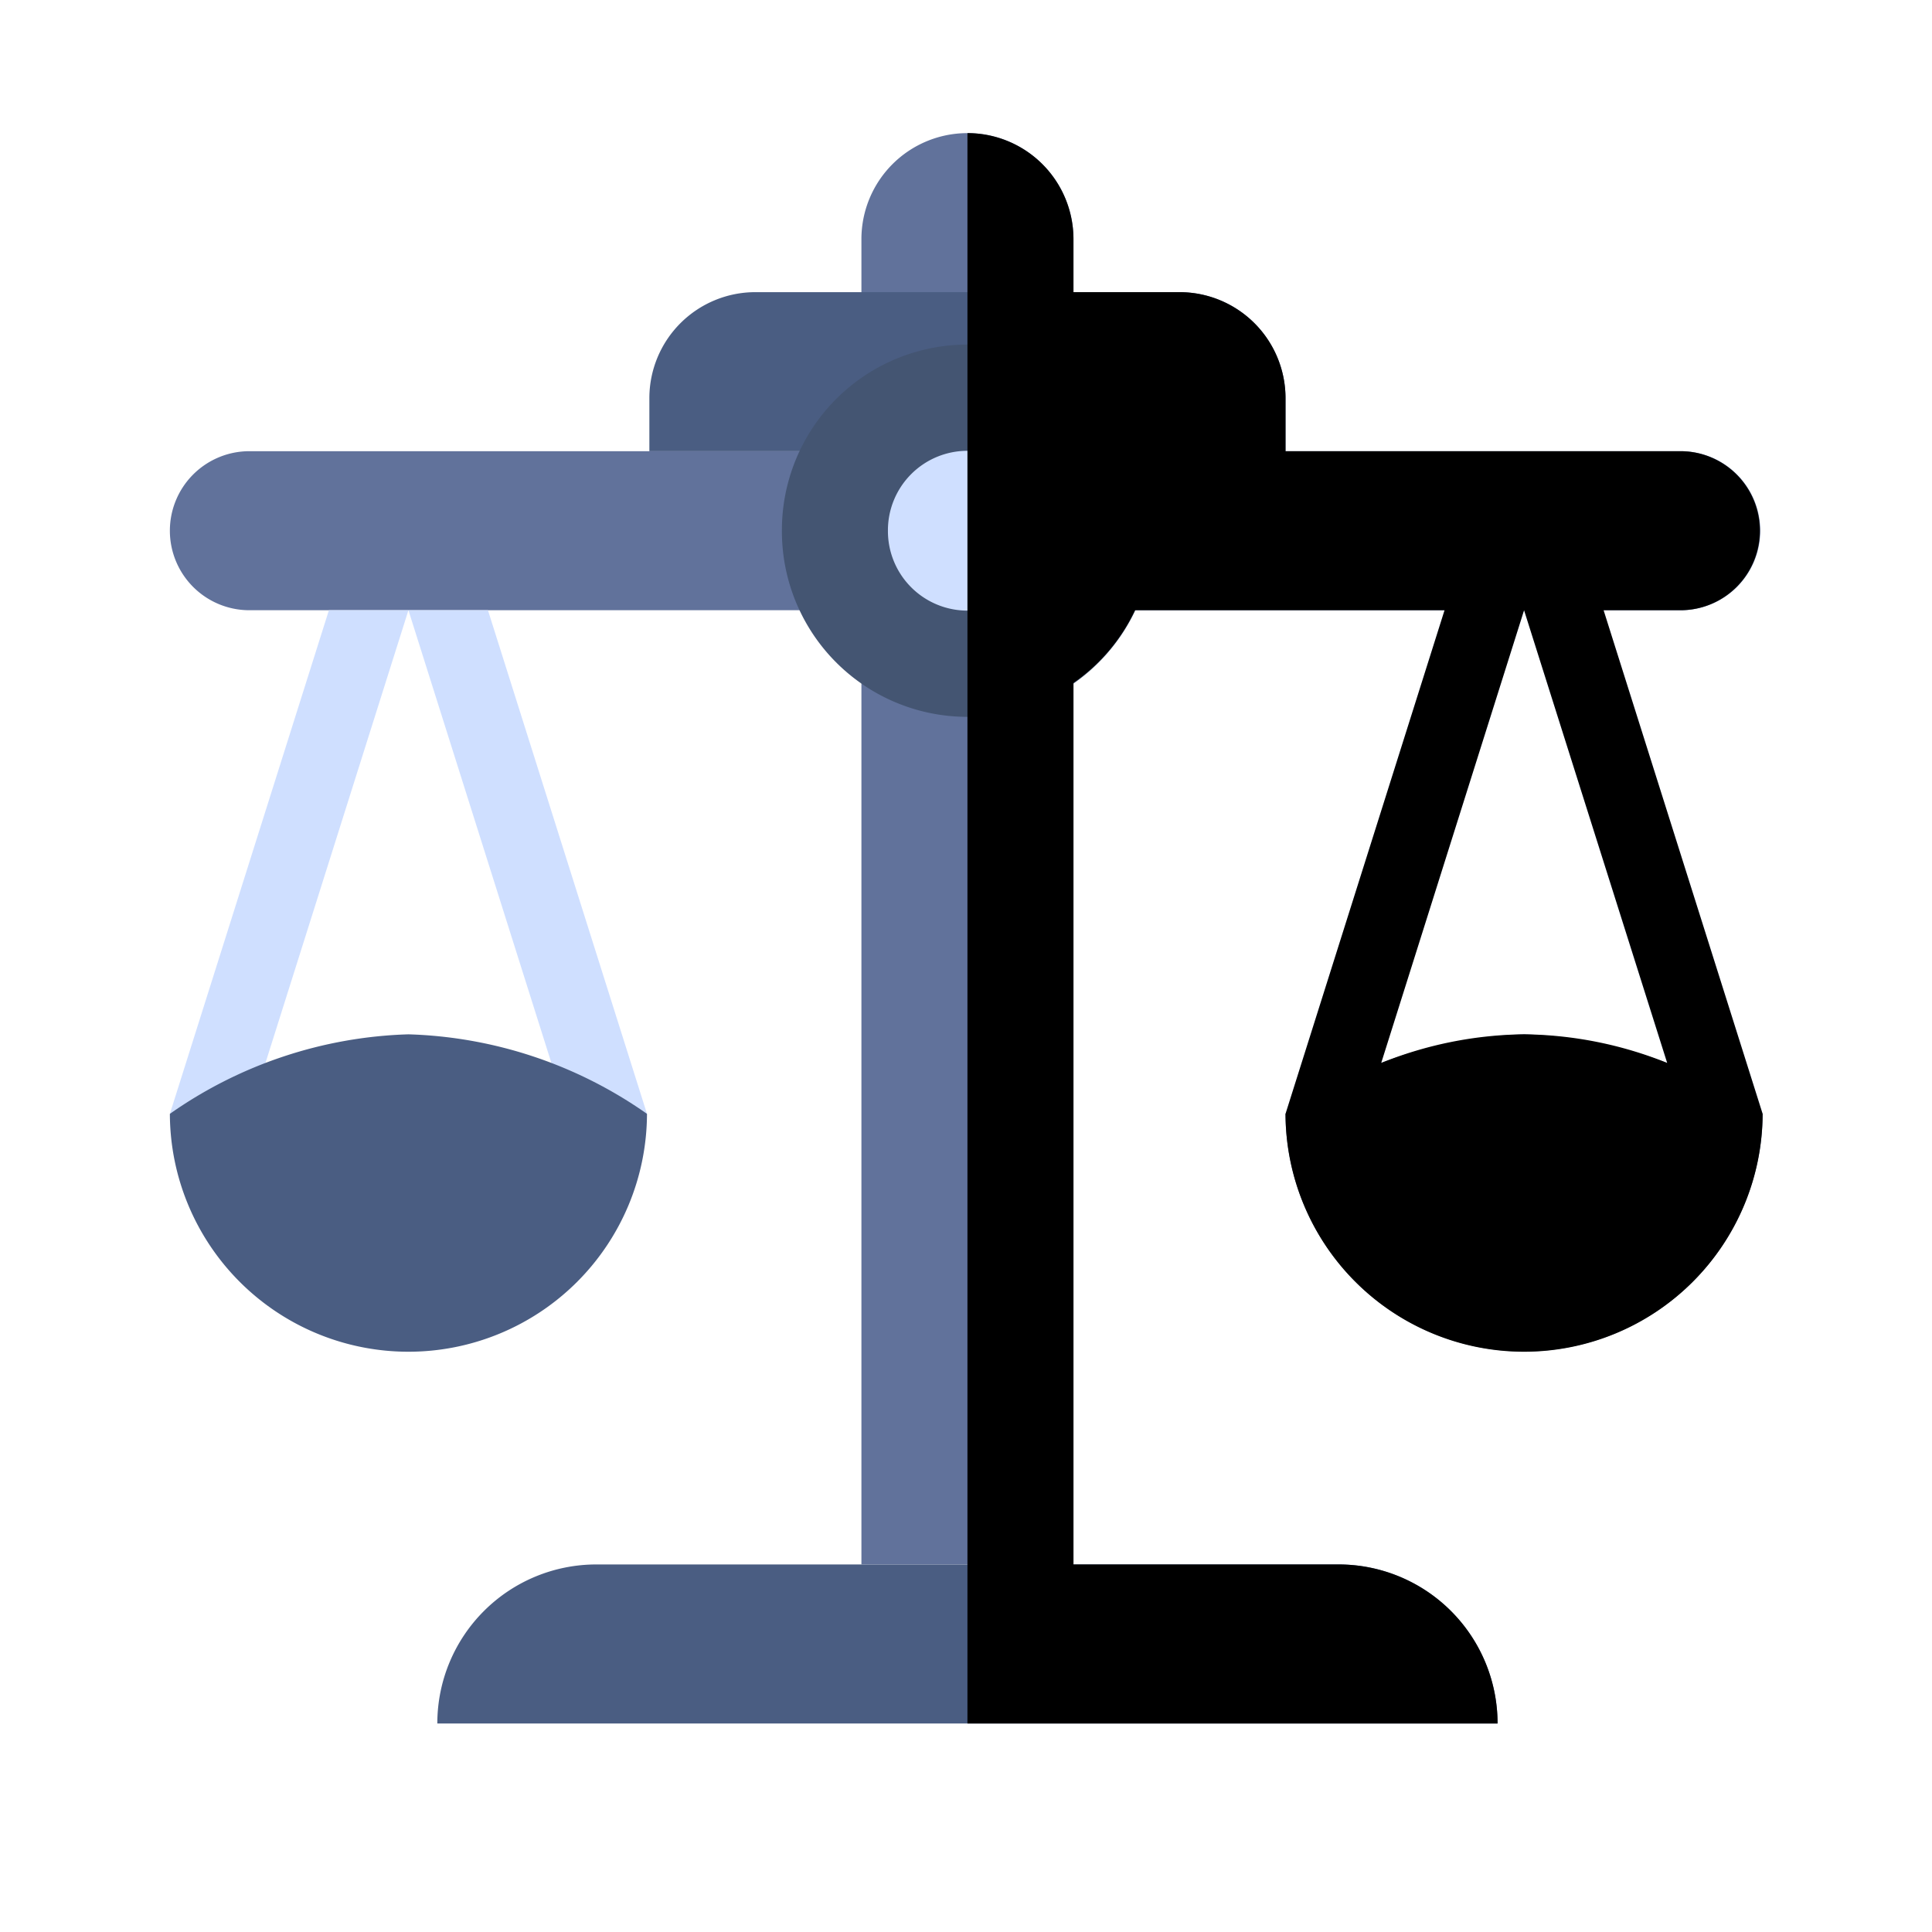
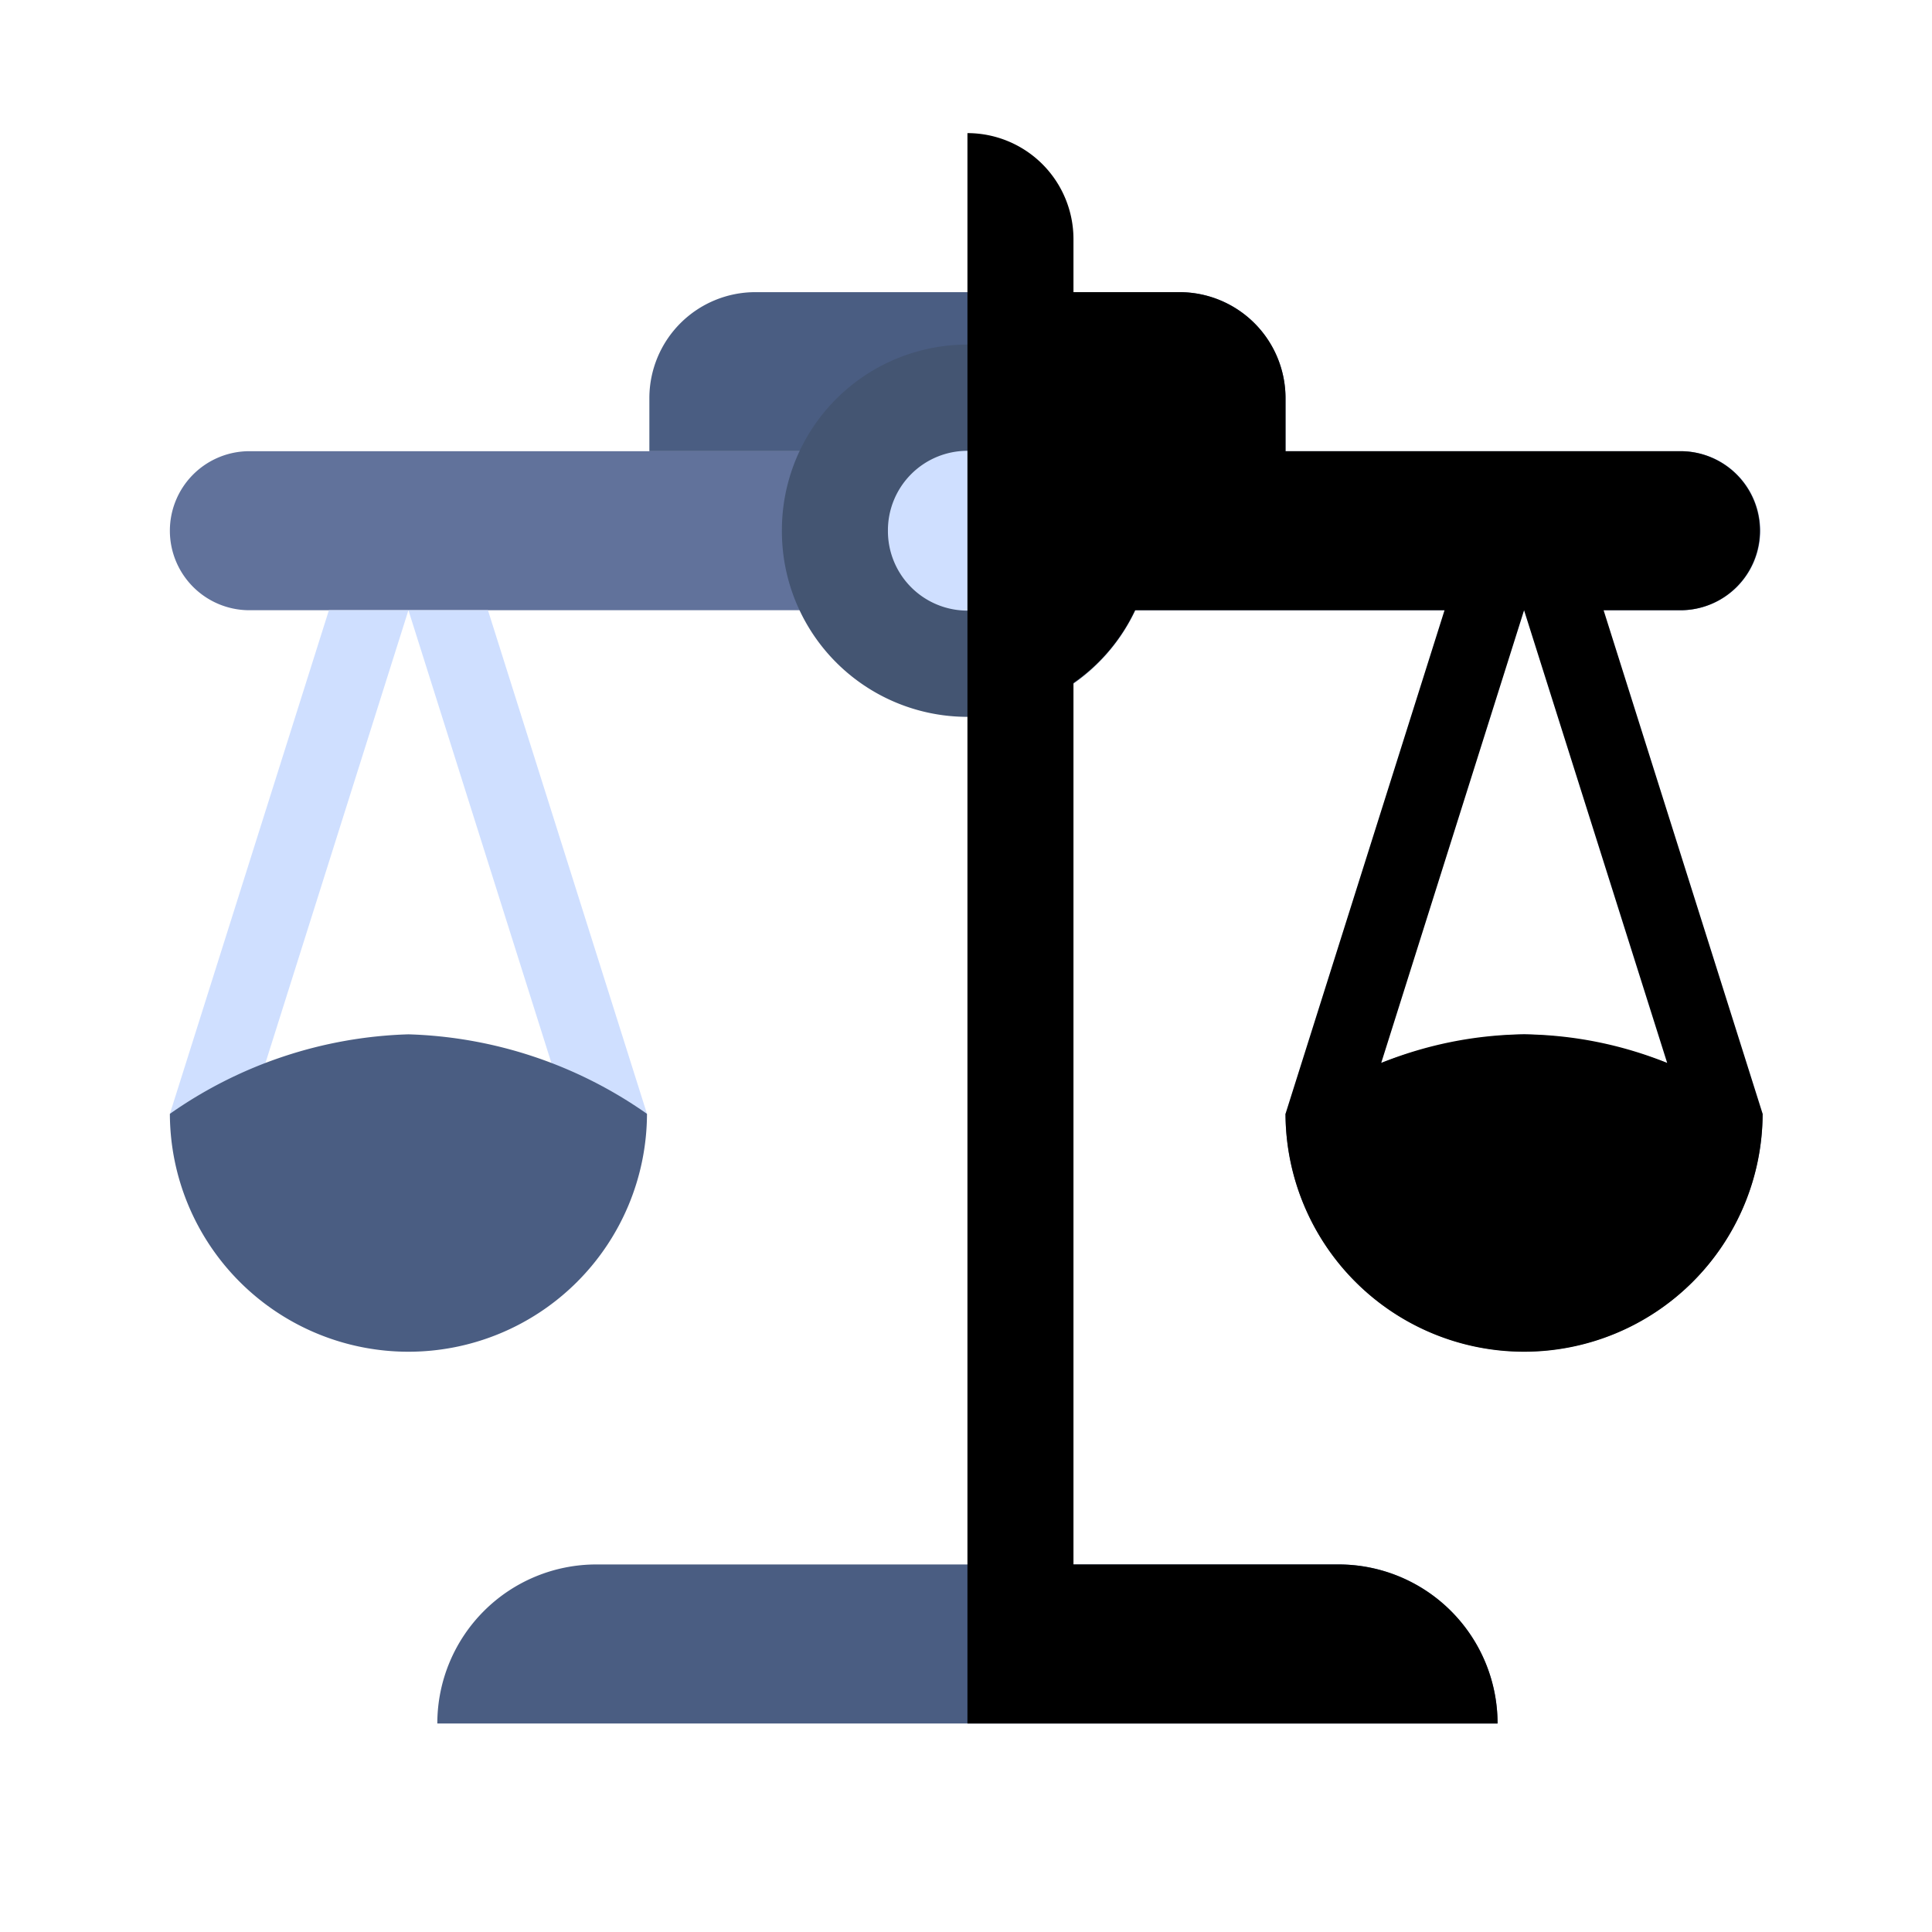
<svg xmlns="http://www.w3.org/2000/svg" width="81" height="81" viewBox="0 0 1025 1024">
  <path fill="#4A5D82" d="M316.39 829.5h393.75a84.375 84.375 0 0 1 84.376 84.375h-562.5A84.375 84.375 0 0 1 316.39 829.5" />
-   <path fill="#61729B" d="M569.516 126.375V829.5h-112.5V126.375a56.25 56.25 0 0 1 56.25-56.25 56.25 56.25 0 0 1 56.25 56.25" />
  <path fill="#61729B" d="M891.688 323.25H512v-84.375h379.688a42.19 42.19 0 0 1 42.187 42.188 42.19 42.19 0 0 1-42.188 42.187zm-759.375-84.375H512v84.375H132.312a42.19 42.19 0 0 1-42.187-42.188 42.19 42.19 0 0 1 42.188-42.187" />
  <path fill="#4A5D82" d="M682.016 238.875h-337.5V210.75a56.25 56.25 0 0 1 56.25-56.25h225a56.25 56.25 0 0 1 56.25 56.25z" />
  <path fill="#445572" d="M414.828 281.063a98.438 98.438 0 1 0 196.875 0 98.438 98.438 0 1 0-196.875 0" />
  <path fill="#CFDFFF" d="M471.078 281.063a42.188 42.188 0 1 0 84.375 0 42.188 42.188 0 1 0-84.375 0M132.313 590.438H90.124L174.5 323.25h42.188zm210.937 0h-42.188L216.688 323.25h42.188z" />
  <path fill="#4A5D82" d="M343.25 590.438a126.563 126.563 0 0 1-253.125 0 231.9 231.9 0 0 1 126.563-42.188 231.9 231.9 0 0 1 126.562 42.188" />
  <path fill="#CFDFFF" d="M724.203 590.438h-42.187L766.39 323.25h42.187zm210.938 0h-42.188L808.578 323.25h42.188z" />
  <path fill="#4A5D82" d="M935.14 590.438a126.563 126.563 0 0 1-253.124 0 231.9 231.9 0 0 1 126.562-42.188 231.9 231.9 0 0 1 126.563 42.188z" />
  <path d="M850.766 323.25h40.922a42.188 42.188 0 0 0 0-84.375H682.015V210.75a56.25 56.25 0 0 0-56.25-56.25h-56.25v-28.125a56.25 56.25 0 0 0-56.25-56.25v843.75h281.25A84.375 84.375 0 0 0 710.14 829.5H569.516V361.781a97.3 97.3 0 0 0 32.625-38.531h164.25l-84.375 267.188a126.563 126.563 0 0 0 253.125 0zm-42.188 225a208.1 208.1 0 0 0-75.797 15.188l75.797-240.188 75.938 240.188a208.3 208.3 0 0 0-75.938-15.188" />
</svg>